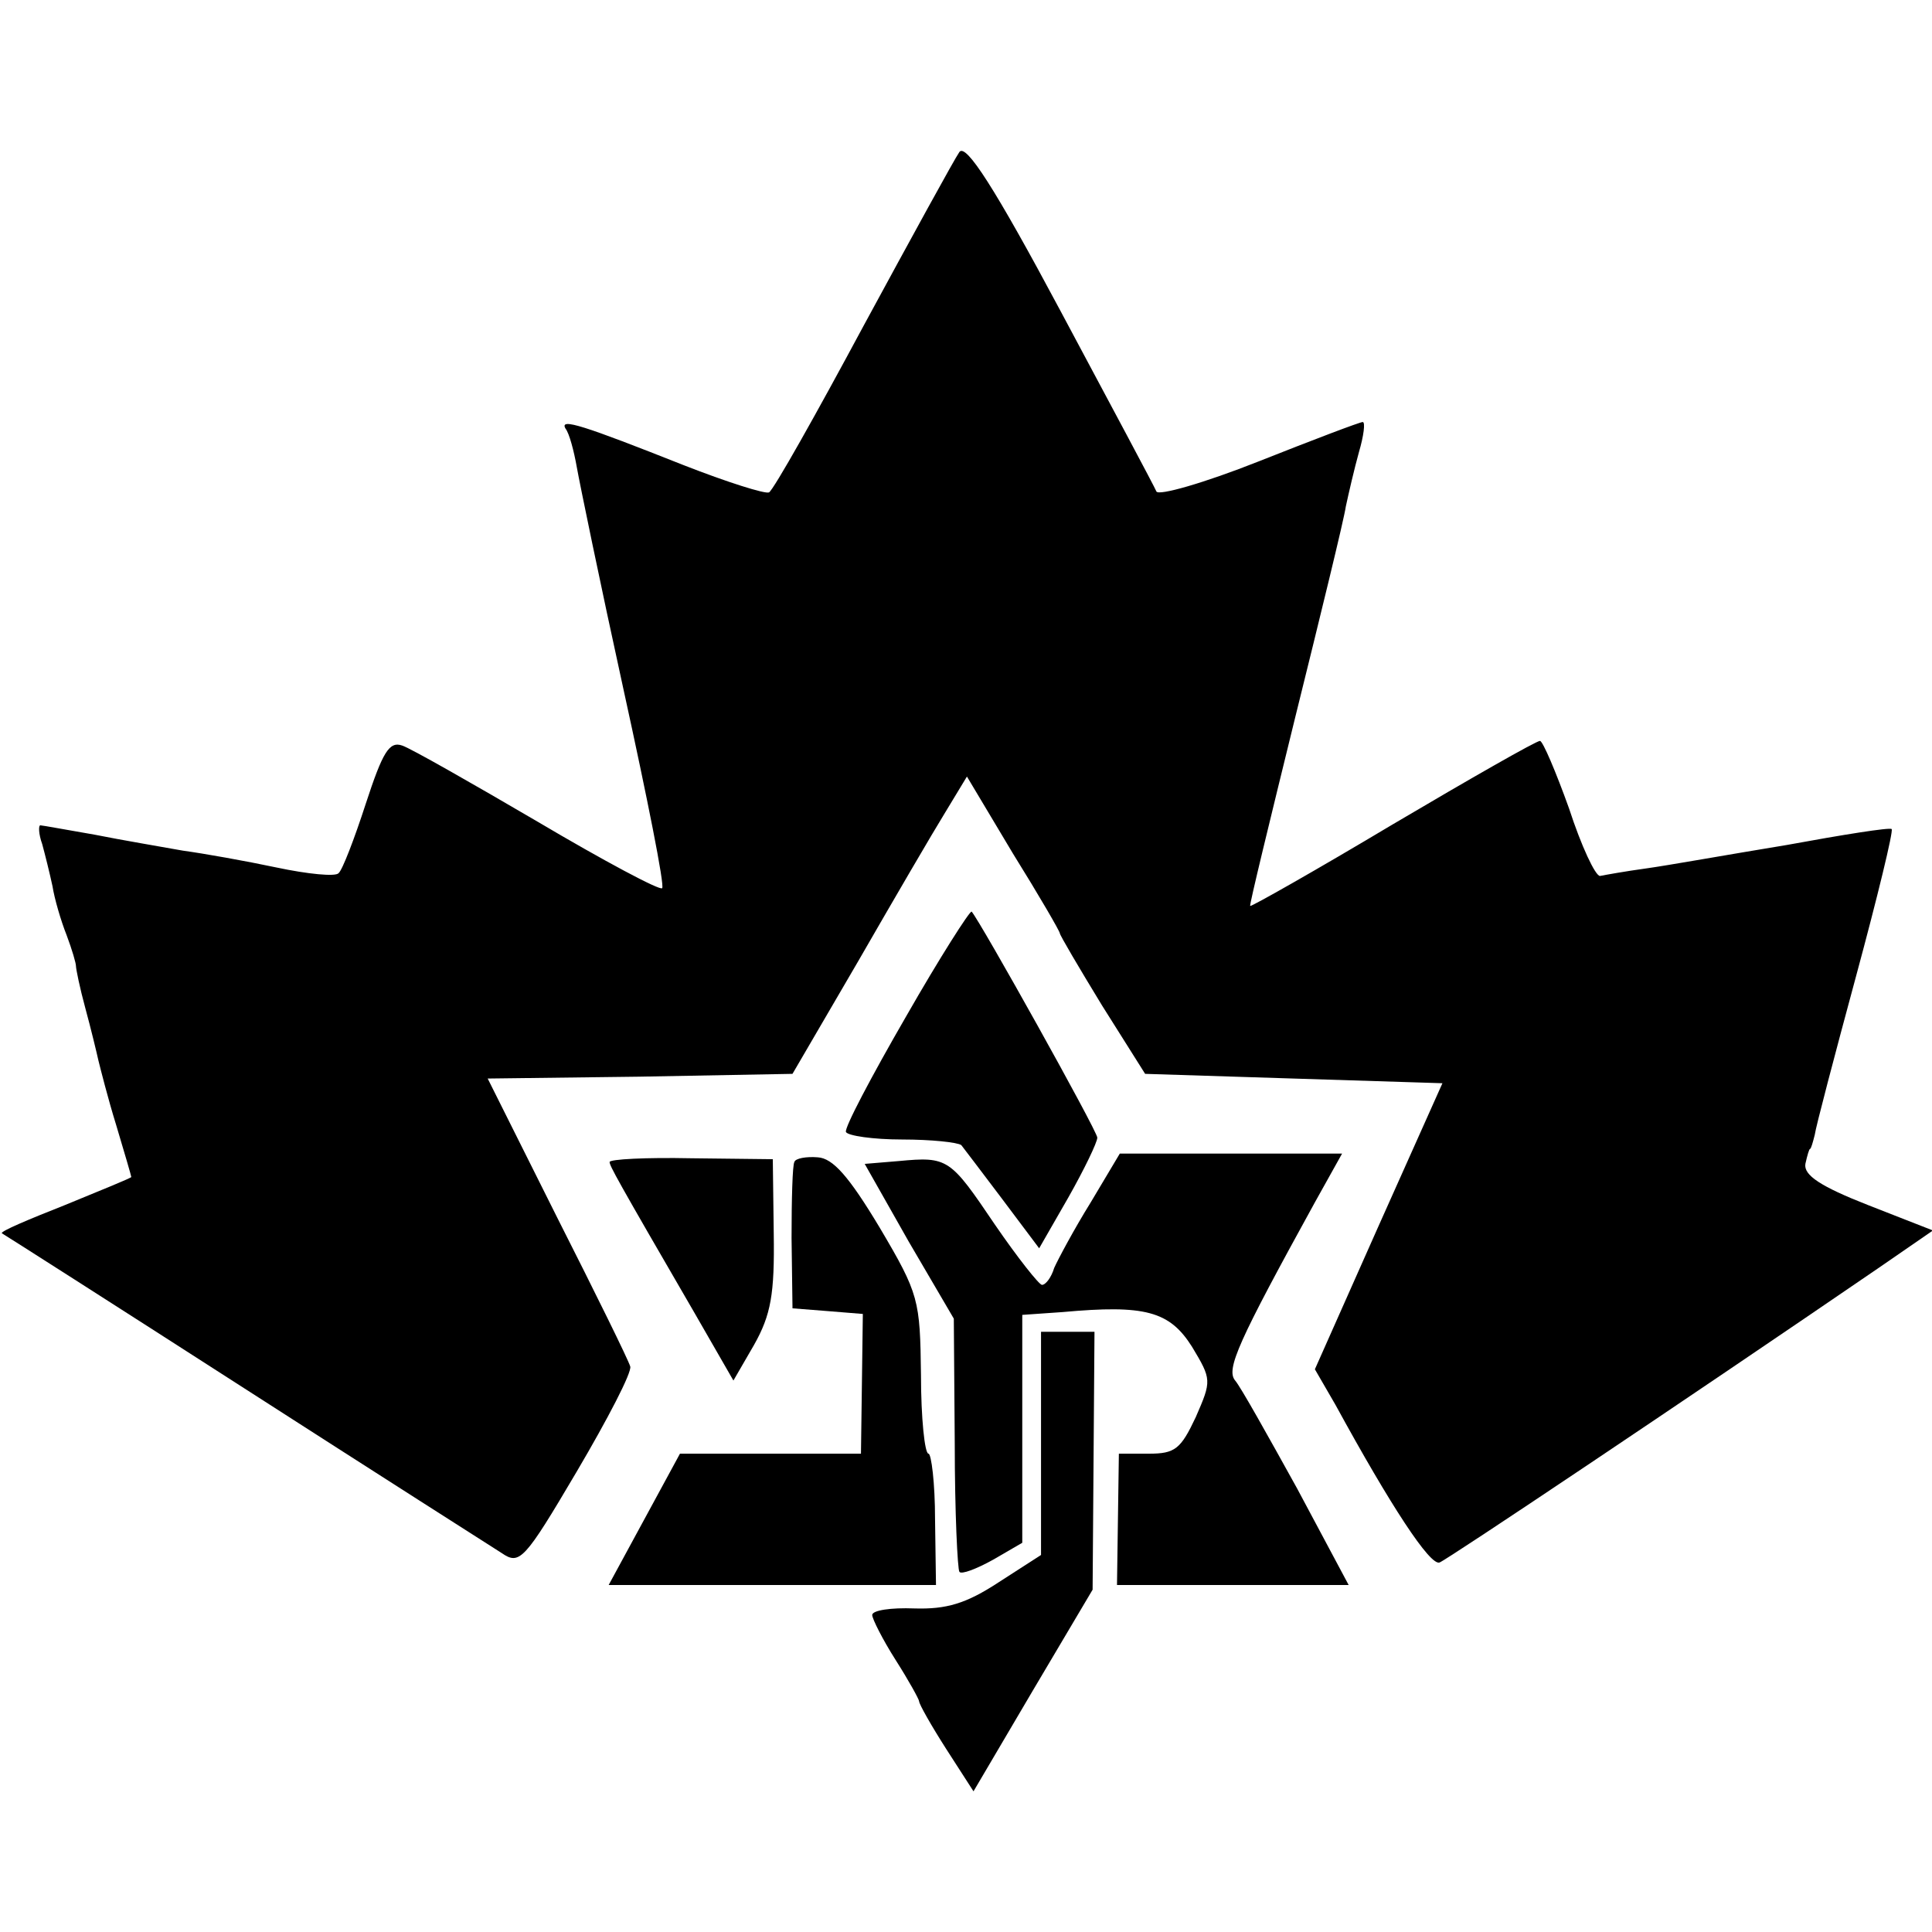
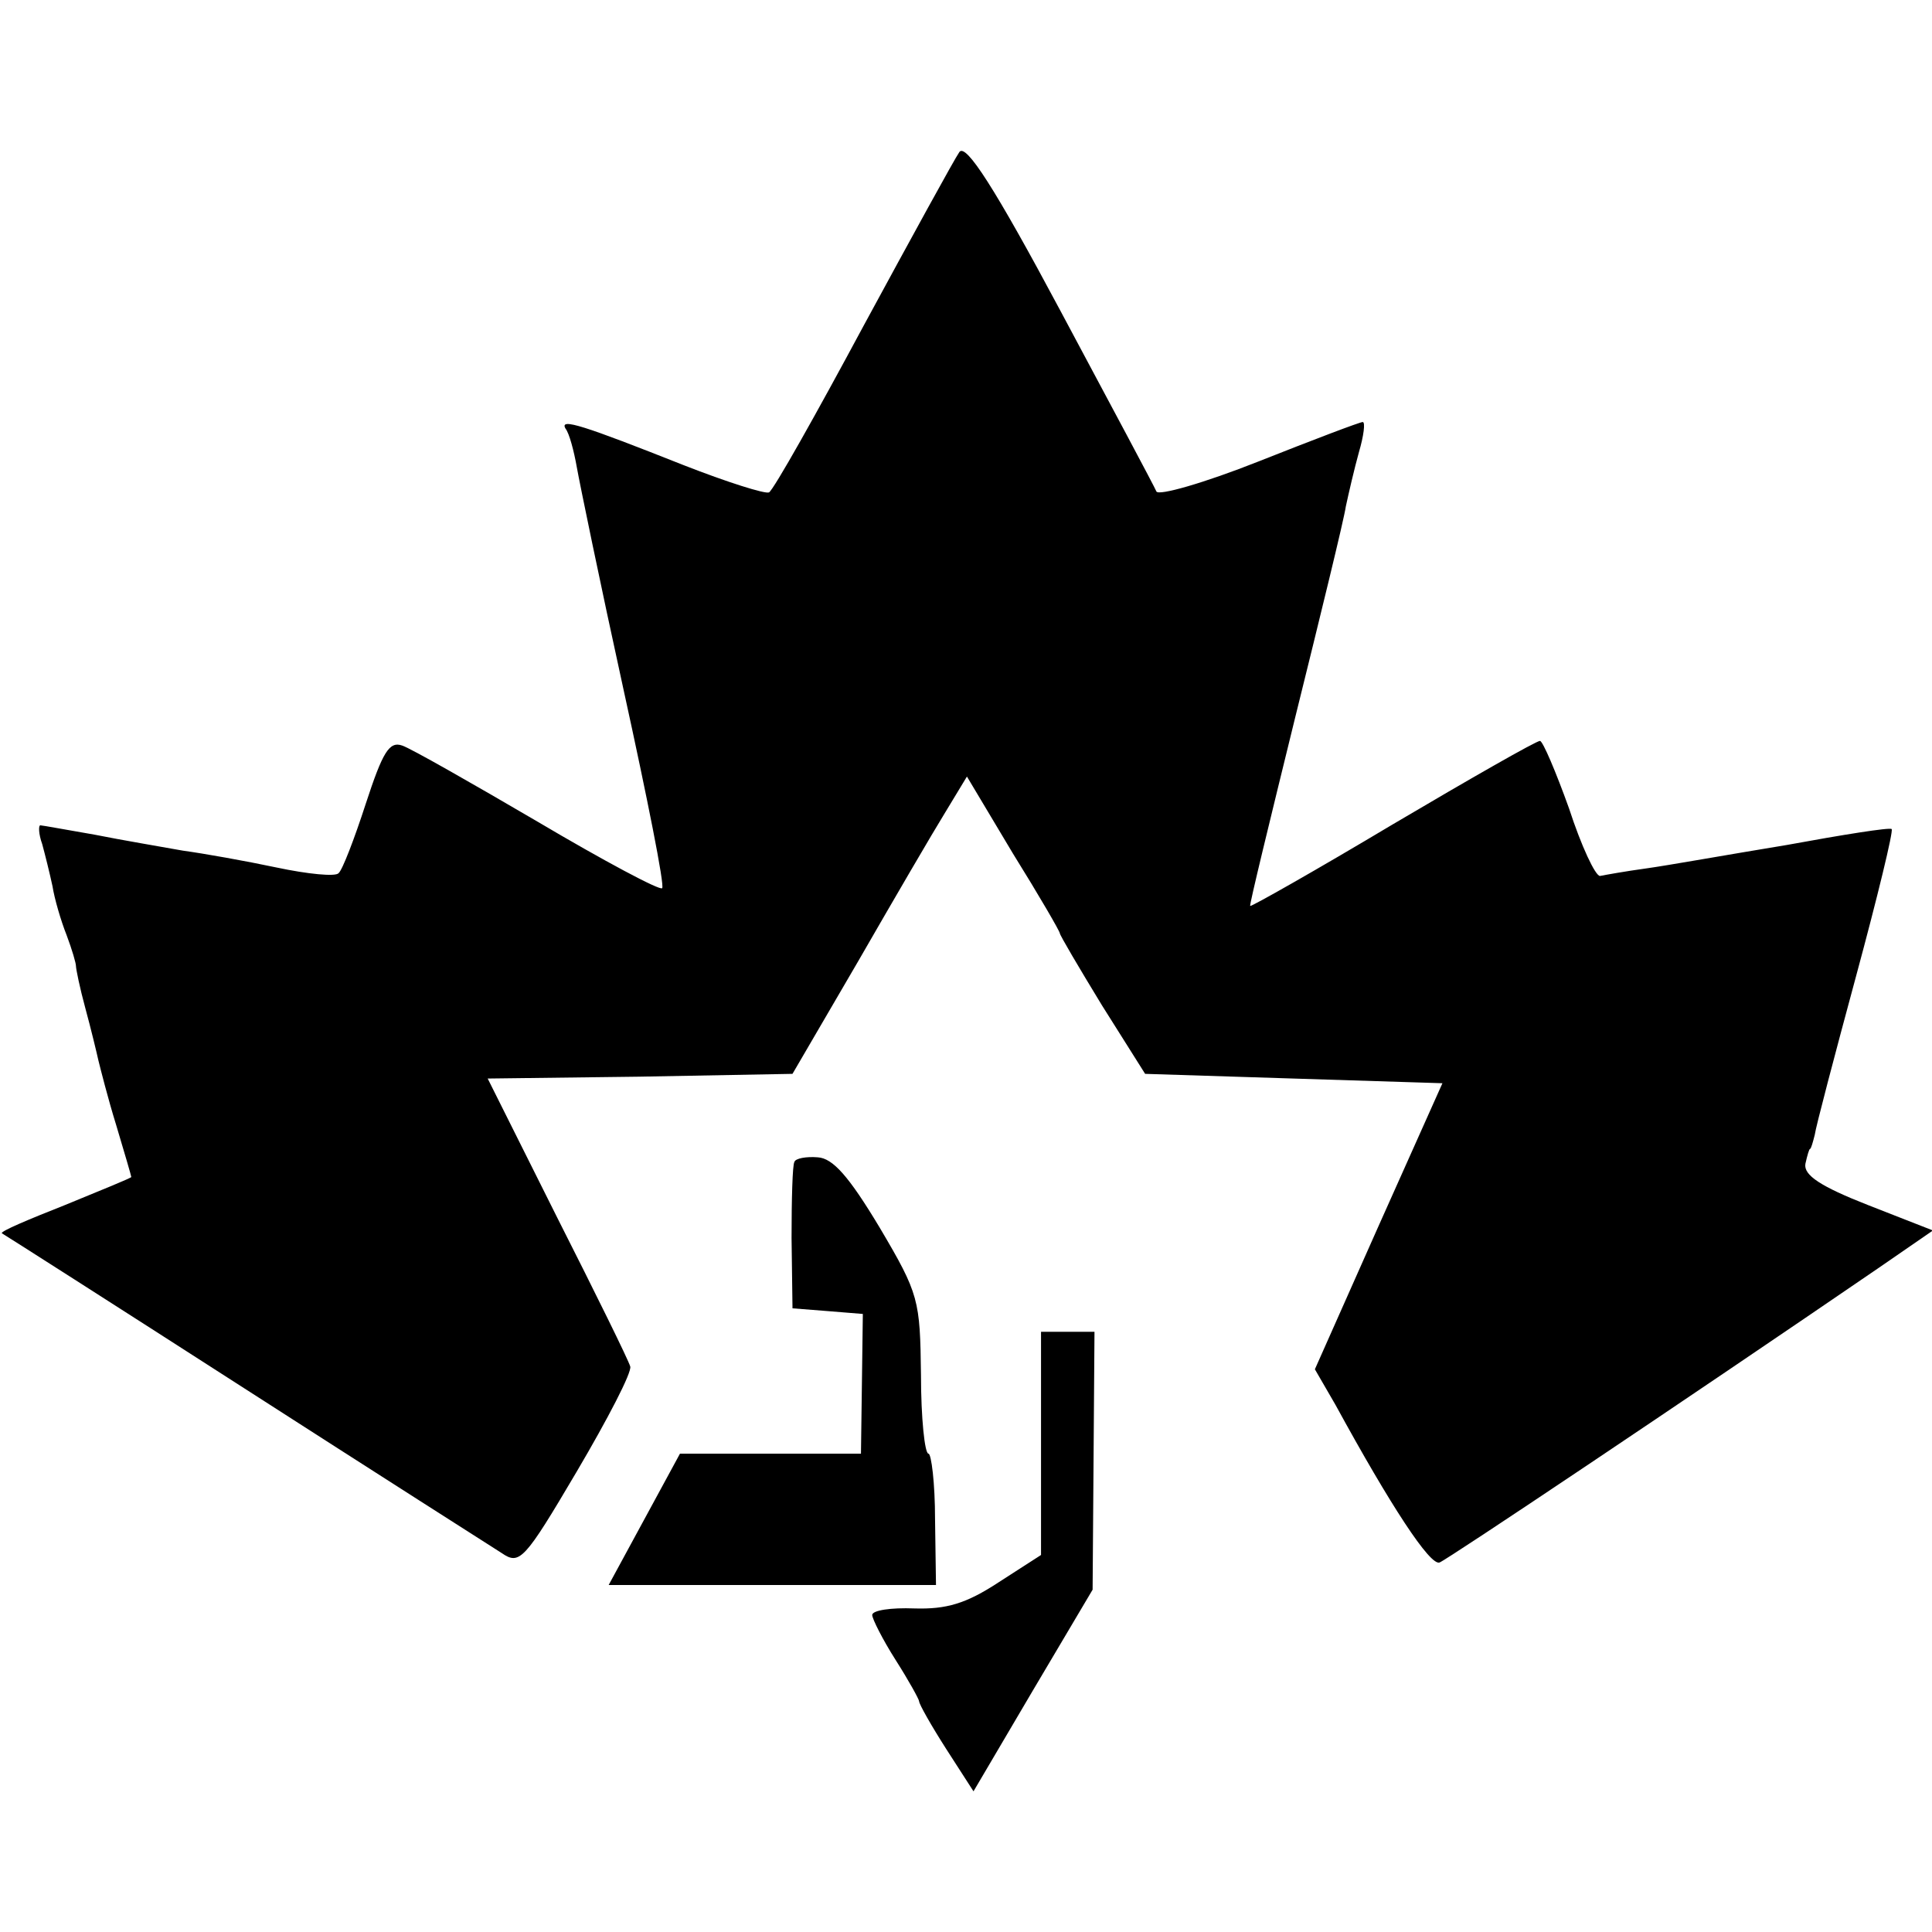
<svg xmlns="http://www.w3.org/2000/svg" version="1.0" width="206pt" height="206pt" viewBox="0 0 206 206" preserveAspectRatio="xMidYMid meet">
  <g transform="translate(0,206) scale(0.1,-0.1)" fill="#000000" stroke="none">
    <path d="M1023 1898 c-5 -7 -51 -91 -102 -185 -51 -95 -96 -175 -101 -178 -4 -2 -45 11 -91 29 -106 42 -133 51 -126 39 4 -5 9 -24 12 -41 3 -17 25 -124 50 -238 25 -114 44 -209 41 -211 -2 -3 -62 29 -133 71 -70 41 -135 78 -144 81 -14 5 -21 -7 -39 -62 -12 -37 -25 -71 -29 -74 -3 -4 -33 -1 -66 6 -33 7 -78 15 -100 18 -22 4 -64 11 -94 17 -29 5 -56 10 -58 10 -2 0 -2 -9 2 -20 3 -11 8 -31 11 -45 2 -13 9 -37 15 -52 6 -16 10 -30 10 -33 0 -3 4 -23 10 -45 6 -22 12 -47 14 -56 2 -8 10 -40 19 -69 9 -30 16 -54 16 -55 0 -1 -32 -14 -71 -30 -38 -15 -69 -28 -67 -30 2 -1 118 -75 258 -165 140 -90 264 -169 275 -176 19 -13 24 -8 80 87 33 56 59 106 57 112 -2 7 -37 78 -78 159 l-74 148 162 2 163 3 70 120 c38 66 80 138 93 159 l23 38 49 -82 c28 -45 50 -83 50 -85 0 -2 20 -36 45 -77 l46 -73 158 -5 159 -5 -68 -152 -68 -153 22 -38 c59 -108 101 -172 111 -168 8 3 259 171 468 314 l58 40 -69 27 c-51 20 -69 32 -67 44 2 9 4 16 5 16 1 0 3 7 5 15 1 8 21 84 44 169 23 85 40 155 38 157 -2 2 -52 -6 -112 -17 -61 -10 -128 -22 -150 -25 -22 -3 -44 -7 -49 -8 -5 0 -20 32 -33 72 -14 39 -28 72 -31 72 -4 0 -74 -40 -157 -89 -82 -49 -151 -88 -152 -87 -1 1 21 91 48 201 27 109 52 211 54 225 3 14 9 40 14 58 5 17 7 32 4 32 -3 0 -53 -19 -111 -42 -58 -23 -107 -37 -109 -32 -2 5 -48 91 -102 192 -71 133 -101 179 -108 170z" />
-     <path d="M966 976 c-37 -64 -66 -119 -64 -123 2 -4 29 -8 60 -8 31 0 59 -3 63 -6 3 -4 23 -30 44 -58 l39 -52 31 54 c17 30 31 59 31 64 0 7 -125 231 -134 241 -2 1 -34 -49 -70 -112z" />
-     <path d="M650 821 c0 -4 7 -17 90 -160 l42 -73 22 38 c18 32 22 54 21 119 l-1 79 -87 1 c-48 1 -87 -1 -87 -4z" />
    <path d="M847 821 c-2 -3 -3 -40 -3 -81 l1 -75 38 -3 37 -3 -1 -75 -1 -74 -97 0 -96 0 -38 -70 -38 -70 174 0 175 0 -1 70 c0 39 -4 70 -7 70 -4 0 -8 38 -8 84 -1 80 -2 86 -44 157 -33 55 -50 74 -66 75 -12 1 -24 -1 -25 -5z" />
-     <path d="M958 822 l-36 -3 47 -83 48 -82 1 -133 c0 -73 3 -135 5 -137 2 -3 18 3 36 13 l31 18 0 121 0 122 43 3 c88 8 114 1 138 -37 21 -35 21 -36 4 -75 -16 -34 -22 -39 -50 -39 l-32 0 -1 -70 -1 -70 124 0 123 0 -55 103 c-31 56 -60 108 -66 115 -10 12 3 41 85 190 l29 52 -119 0 -118 0 -31 -52 c-18 -29 -35 -61 -39 -70 -3 -10 -9 -18 -13 -18 -3 0 -26 29 -50 64 -48 71 -50 73 -103 68z" />
    <path d="M1110 521 l0 -119 -45 -29 c-35 -23 -56 -29 -90 -28 -25 1 -45 -2 -45 -7 0 -4 11 -26 25 -48 14 -22 25 -42 25 -44 0 -3 13 -26 29 -51 l29 -45 63 107 64 108 1 137 1 138 -28 0 -29 0 0 -119z" />
  </g>
</svg>